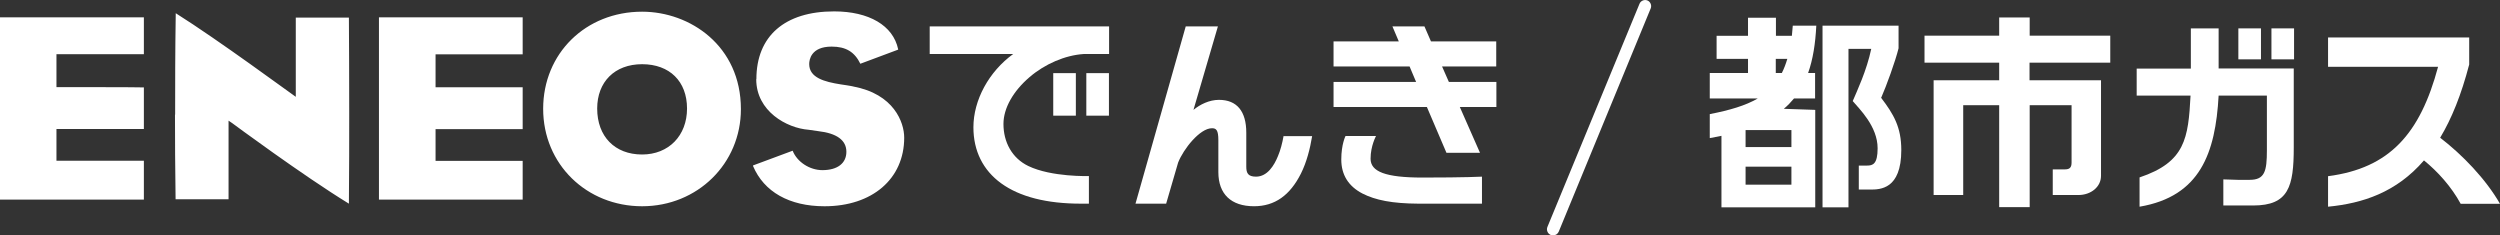
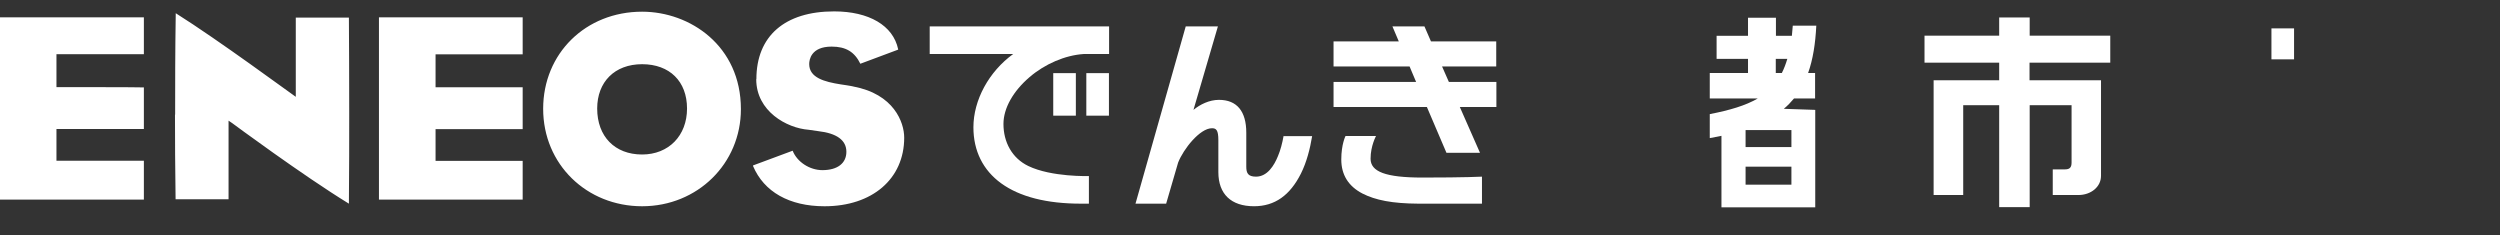
<svg xmlns="http://www.w3.org/2000/svg" id="_レイヤー_2" data-name="レイヤー 2" viewBox="0 0 164.73 15.51">
  <rect x="0" y="0" width="164.73" height="15.51" fill="#333333" stroke="none" />
  <defs>
    <style>
      .cls-1 {
        fill: #fff;
      }

      .cls-2 {
        fill: #fff;
      }
    </style>
  </defs>
  <g id="_レイヤー_1-2" data-name="レイヤー 1">
    <g>
      <g>
        <path class="cls-2" d="m11.54,7.55c0-2.02,0-4.01.04-6.68,2.83,1.78,7.61,5.31,7.66,5.33l.25.18V1.16h3.5s0,.06,0,.06c.01,1.72.02,3.8.02,6.21,0,1.8,0,3.79-.02,5.95v.04c-3.05-1.87-7.64-5.27-7.68-5.3l-.25-.17v5.18h-3.46s-.03,0-.03,0h0c-.03-2.16-.04-3.86-.04-5.57m24.26-.39c0-3.65,2.8-6.4,6.52-6.4,3.16,0,6.51,2.25,6.51,6.42,0,3.59-2.86,6.4-6.51,6.4s-6.52-2.76-6.52-6.42m6.52,3.01c1.75,0,2.96-1.24,2.96-3.03s-1.15-2.92-2.96-2.92-2.96,1.17-2.96,2.92c0,1.84,1.16,3.03,2.96,3.03Zm7.52-4.96c0,2.11,2.01,3.22,3.45,3.33l.63.09c1.23.14,1.86.6,1.86,1.36s-.59,1.21-1.58,1.21c-.84,0-1.67-.54-1.96-1.28-.26.09-1.13.42-2.61.97,0,.01,0,.04,0,.04.72,1.7,2.39,2.65,4.71,2.65,3.15,0,5.25-1.81,5.25-4.52,0-1.02-.69-2.88-3.36-3.37h.02c-.07-.02-.21-.04-.44-.08l-.4-.06c-1.08-.17-2.08-.44-2.08-1.34,0-.27.11-1.15,1.48-1.15.94,0,1.51.35,1.89,1.13.39-.15,2.21-.82,2.49-.93,0,0,0-.03,0-.03-.33-1.56-1.92-2.49-4.22-2.49-3.25,0-5.12,1.63-5.12,4.46M9.48,10.59H3.72v-2.09h5.76v-2.74c-.09-.02-5.76-.02-5.76-.02v-2.17h5.76V1.14H0v12.01h9.48v-2.55m24.96,0h-5.74v-2.09h5.74v-2.76h-5.74v-2.17h5.74V1.14h-9.47v12.01h9.47v-2.55" />
        <path class="cls-2" d="m69.4,7.62v-2.8h1.49v2.8h-1.49Zm2.18,0h1.49v-2.8h-1.49v2.8Zm-10.32-5.88v1.82h5.5c-1.6,1.16-2.62,3.03-2.62,4.83,0,1.55.63,2.82,1.83,3.69,1.23.89,3,1.34,5.26,1.34h0c.21,0,.52,0,.52,0v-1.82s-2.45.08-3.99-.66c-1.08-.52-1.64-1.58-1.64-2.77,0-1.05.65-2.17,1.71-3.08,1.02-.88,2.36-1.45,3.57-1.53h1.68v-1.82h-11.81Zm29.05,8.72c0-.85.36-1.5.36-1.5h-2.01s-.28.54-.28,1.55.47,1.76,1.39,2.24c.86.44,1.97.66,3.69.67h4.19v-1.78s-1.1.06-3.92.06c-2.44,0-3.42-.39-3.42-1.24Zm8.28-6.08v-1.65h-4.3l-.43-.99h-2.11l.42.99h-4.3v1.65h5.01l.43,1.02h-5.44v1.65h6.15l1.29,3.02h2.21l-1.33-3.02h2.41v-1.65h-3.13l-.45-1.02h3.58Zm-14.01,4.57c-.09.5-.21.95-.37,1.33-.25.62-.7,1.36-1.45,1.36-.53,0-.64-.24-.64-.66v-2.24c0-1.41-.62-2.16-1.8-2.16-.64,0-1.24.3-1.68.66l1.61-5.5h-2.12l-3.31,11.68h2.02l.79-2.71h0c.35-.89,1.43-2.26,2.23-2.26.28,0,.42.12.42.79v2.1c0,1.45.84,2.25,2.35,2.25,1.37,0,2.37-.72,3.09-2.15.38-.76.6-1.63.74-2.47h-1.87Z" />
      </g>
      <g>
-         <path class="cls-2" d="m160.79,9.07c.75-1.25,1.39-2.82,1.91-4.82v-1.78h-9.3v1.93h7.25c-1.18,4.4-3.18,6.68-7.25,7.21v2.01c2.28-.22,4.5-.94,6.32-3.05.9.73,1.8,1.72,2.42,2.86h2.59c-.94-1.64-2.49-3.24-3.95-4.36Z" />
        <g>
-           <path class="cls-2" d="m123.96,6.43c.33-.75.93-2.39,1.14-3.25v-1.49h-5.01v11.97h1.71V3.22h1.5c-.3,1.43-.94,2.78-1.22,3.44.42.5,1.64,1.66,1.64,3.11,0,1.05-.32,1.14-.7,1.14h-.54v1.58h.75c.64,0,2.05,0,2.05-2.6,0-1.51-.5-2.36-1.34-3.46Z" />
          <path class="cls-2" d="m118.13,1.69c-.02.23-.04.45-.06.67h-1.05v-1.19h-1.84v1.19h-2.07v1.52h2.07v.93h-2.52v1.68h3.16c-.81.47-1.84.77-3.16,1.03v1.58c.27-.05.53-.1.77-.15v4.71h6.18v-6.42l-2.07-.07c.25-.21.47-.44.67-.68h1.39v-1.68h-.46c.32-.9.48-1.93.54-3.12h-1.56Zm-.09,10.48h-3.02v-1.19h3.02v1.19Zm0-2.48h-3.02v-1.12h3.02v1.12Zm-1.03-5.81h.76c-.1.34-.22.65-.36.93h-.4v-.93Z" />
        </g>
        <path class="cls-2" d="m139.05,4.13v-1.78h-5.31v-1.2h-2.01v1.2h-4.92v1.78h4.92v1.16h-4.32v7.56h1.95v-5.92h2.37v6.72h2.01v-6.72h2.76v3.78c0,.32-.12.45-.43.45h-.81v1.69h1.69c.83,0,1.49-.54,1.49-1.26v-6.3h-4.71v-1.16h5.31Z" />
        <g>
-           <path class="cls-2" d="m146.21,1.87h-1.85v2.65h-3.57v1.78h3.55c-.15,2.82-.35,4.38-3.36,5.39v1.93c4-.68,5-3.54,5.21-7.32h3.18v3.6c0,1.39-.14,1.95-1.14,1.95-.7,0-.79.01-1.73-.03v1.72h1.97c2.33,0,2.67-1.24,2.67-3.82v-5.21h-4.95V1.87Z" />
-           <rect class="cls-2" x="147.49" y="1.87" width="1.49" height="2.04" />
          <rect class="cls-2" x="149.67" y="1.87" width="1.49" height="2.04" />
        </g>
      </g>
-       <path class="cls-1" d="m102.33,15.51c-.05,0-.1,0-.15-.03-.2-.08-.3-.32-.22-.52L108.03.25c.08-.2.32-.3.52-.22.2.08.3.32.22.52l-6.06,14.71c-.06.15-.21.25-.37.25Z" />
    </g>
  </g>
</svg>